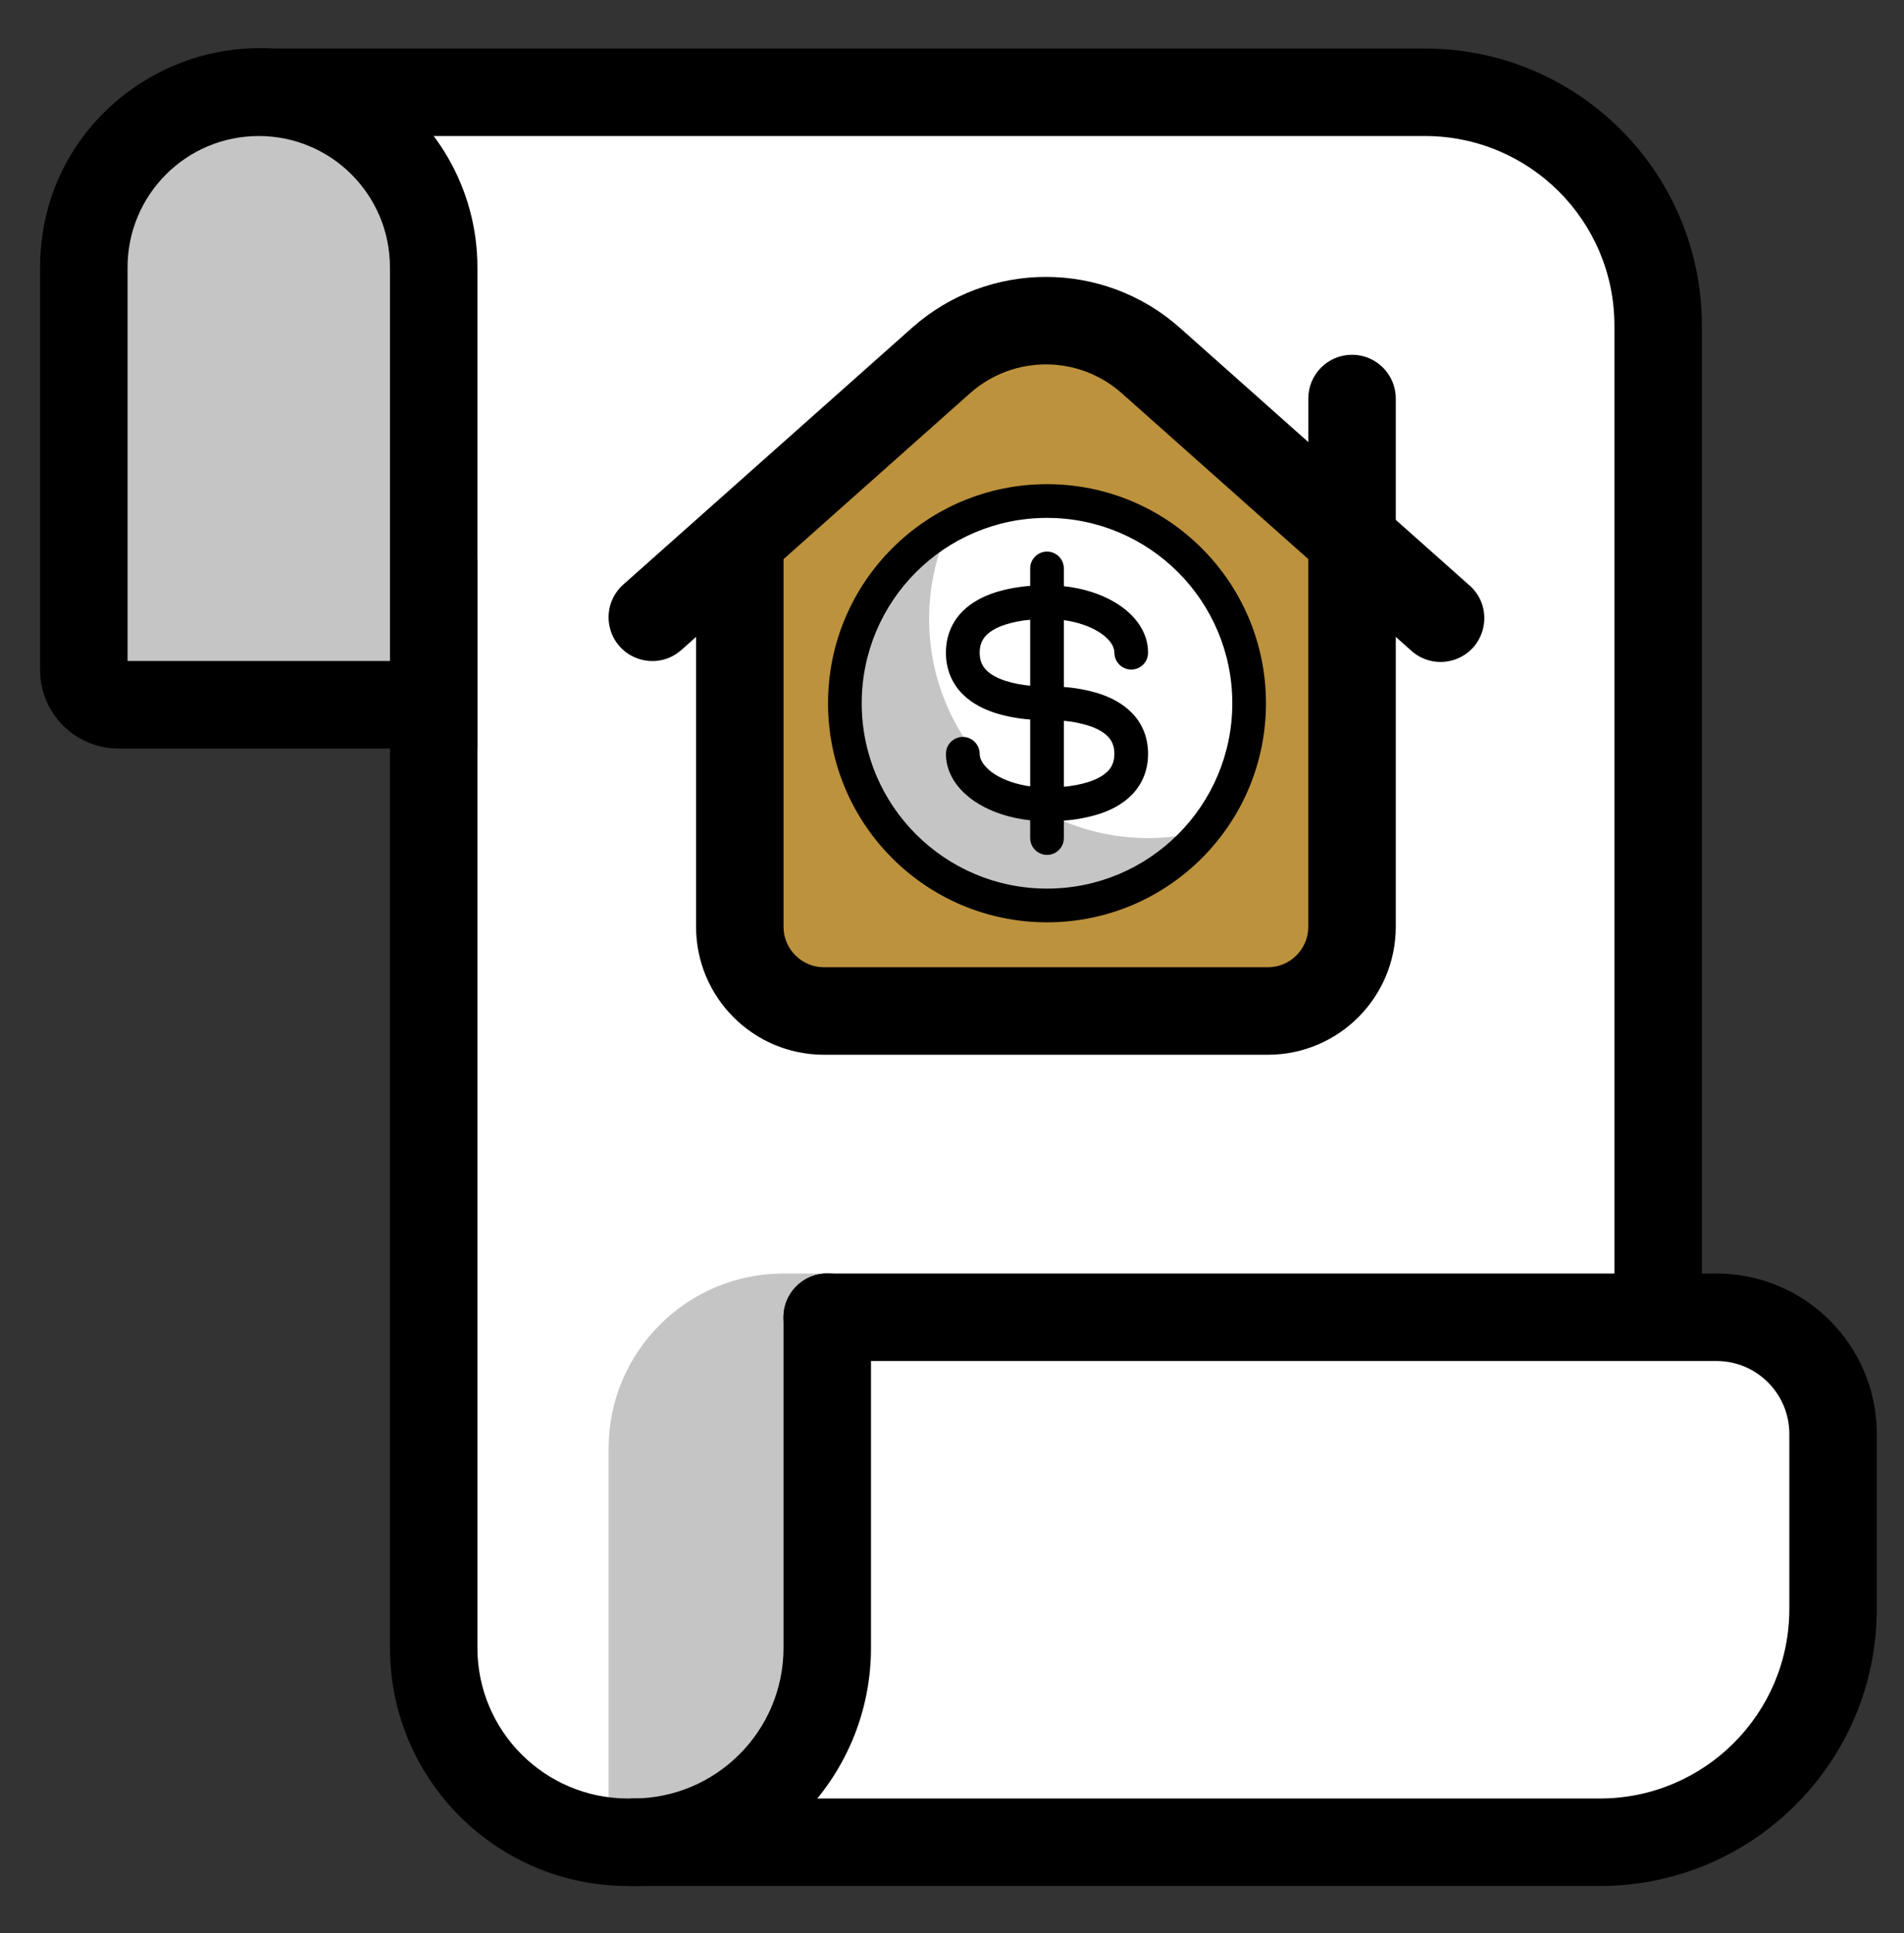
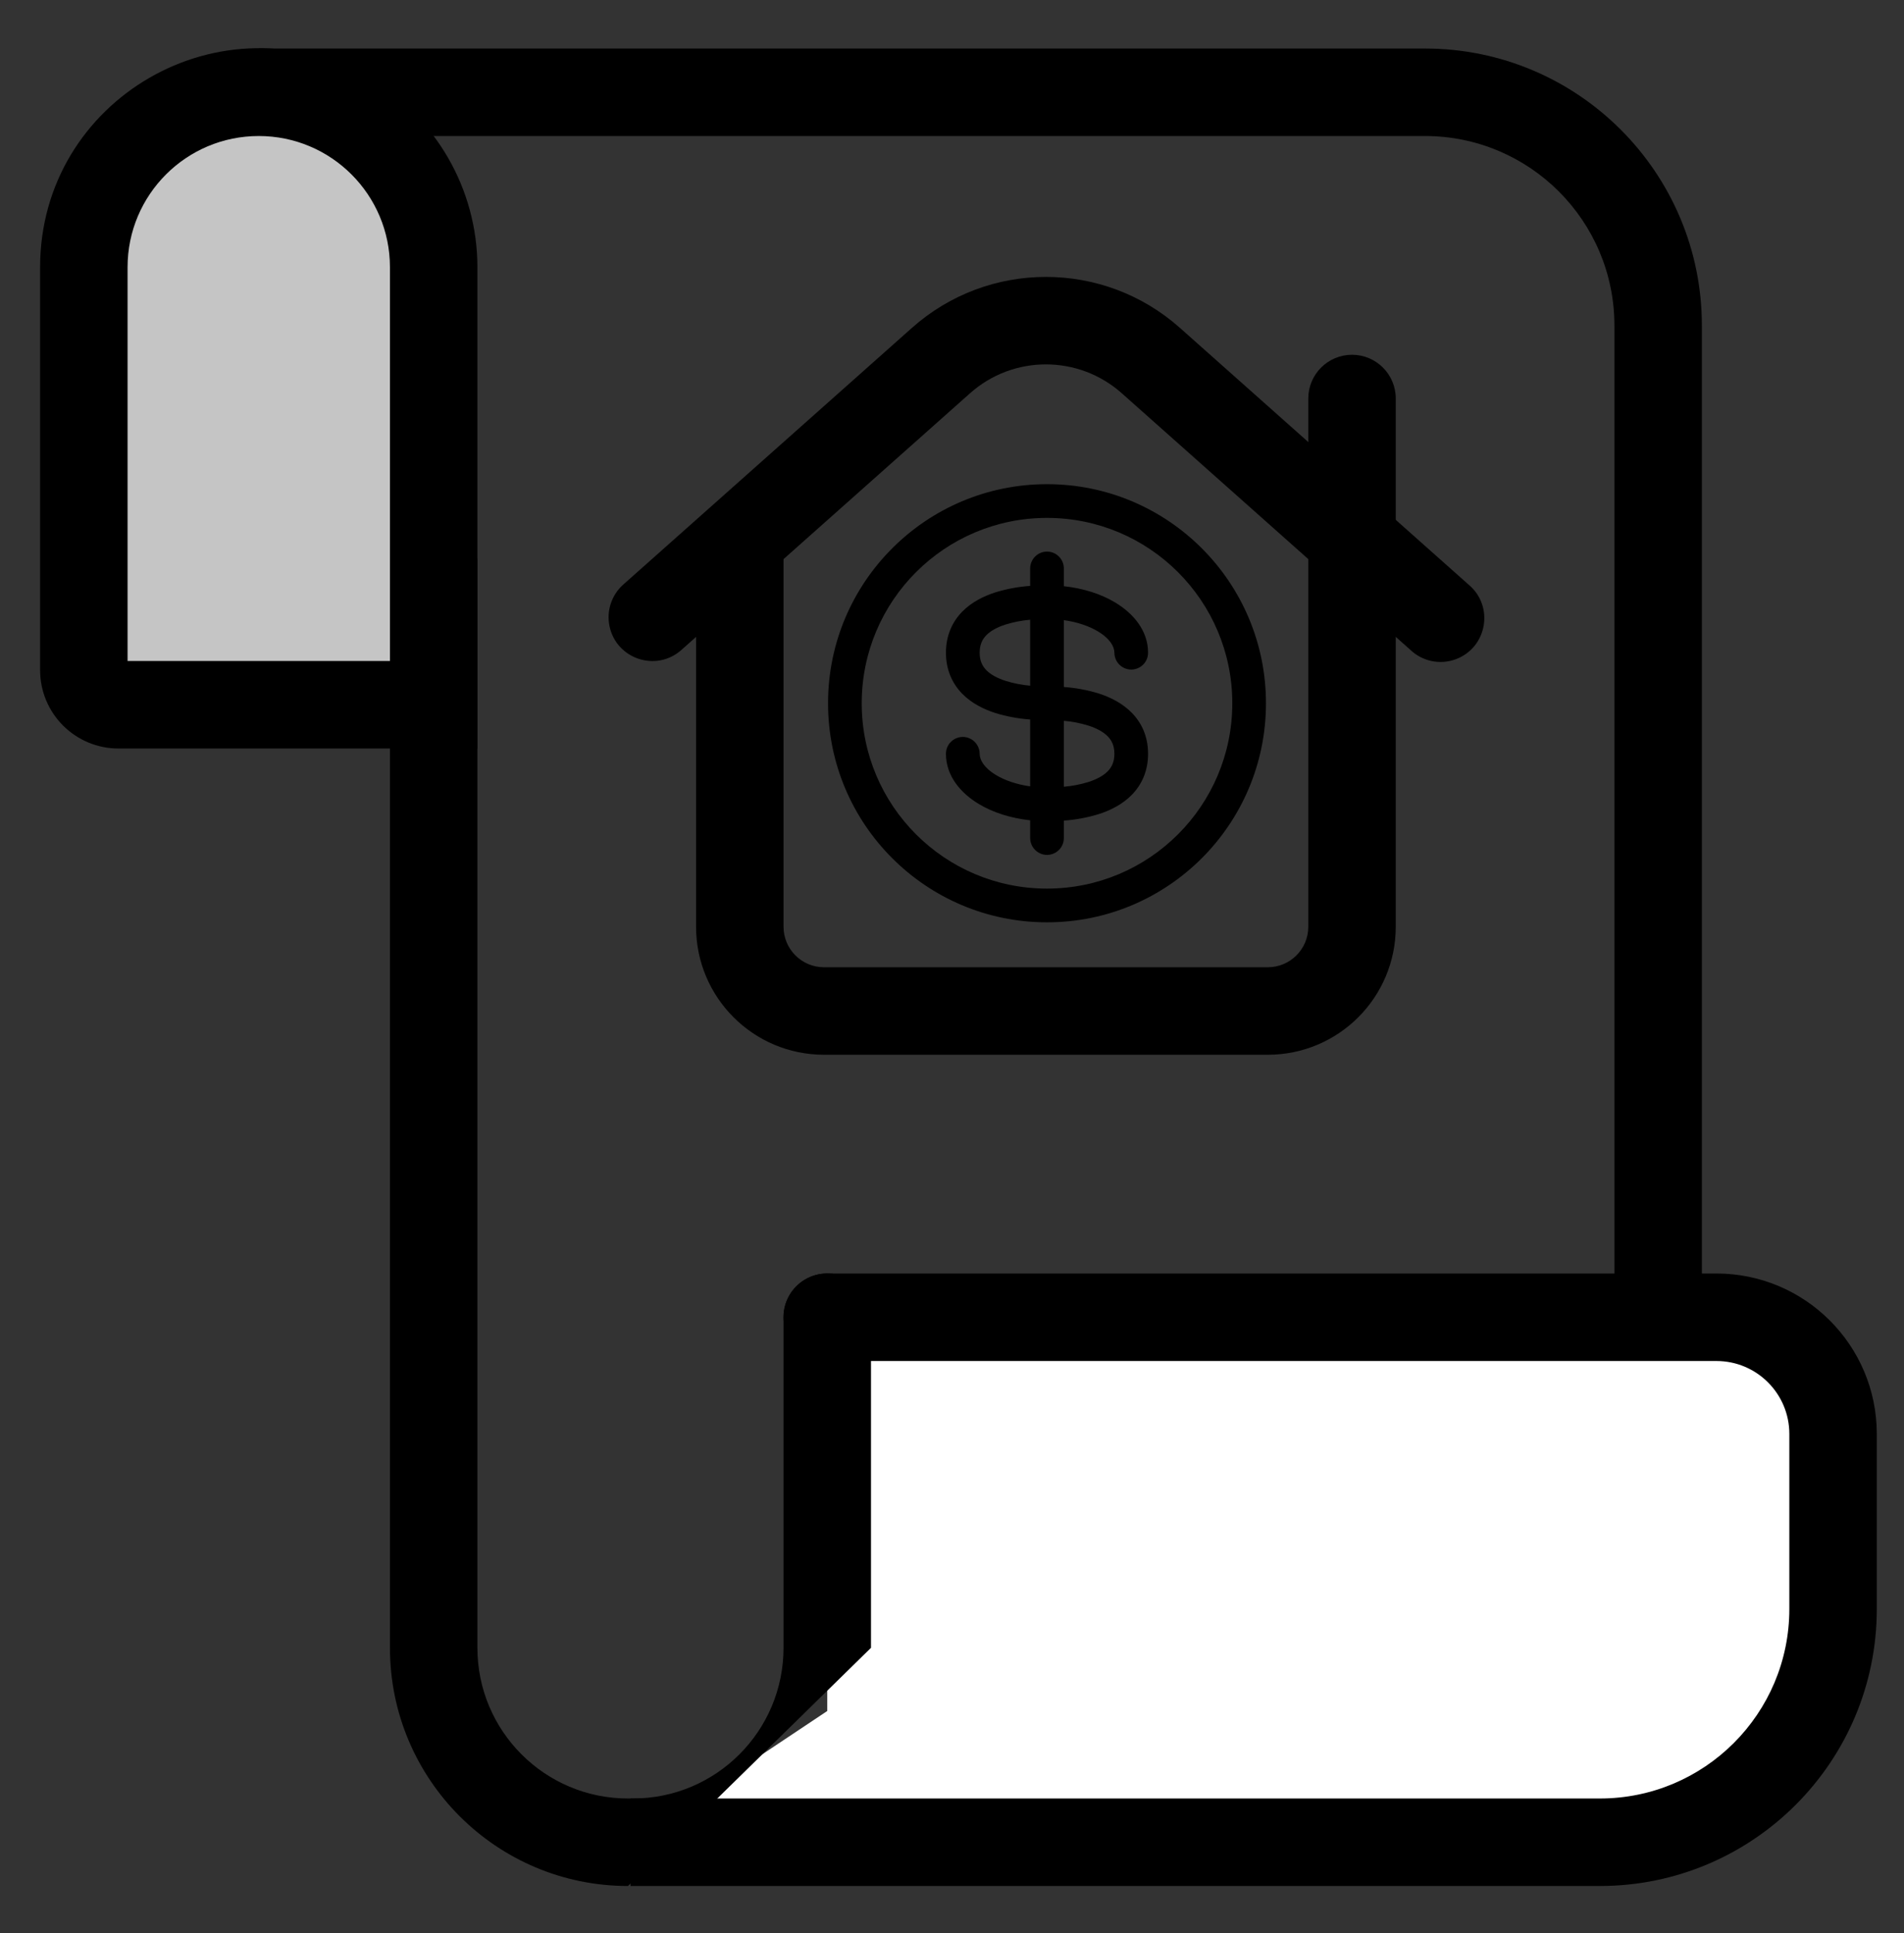
<svg xmlns="http://www.w3.org/2000/svg" viewBox="444.957 227.891 43.539 44.184">
  <rect x="444.957" y="227.891" width="43.539" height="44.184" fill="#333333" stroke="none" />
-   <path fill="#fff" d="M 477.541 230 L 450.874 230 L 454.874 233 L 454.874 265.556 C 454.874 268.01 456.863 270 459.318 270 L 459.43 270 C 461.884 270 463.874 268.01 463.874 265.556 L 463.874 258 L 482.874 258 L 482.874 235.333 C 482.874 232.388 480.486 230 477.541 230 Z" transform="matrix(1, 0, 0, 1, 0, 1.4210854715202004e-14)" />
  <path fill="#fff" d="M 481.541 270 L 459.374 270 L 463.874 267 L 463.874 258 L 484.207 258 C 485.68 258 486.874 259.194 486.874 260.667 L 486.874 264.667 C 486.874 267.612 484.486 270 481.541 270 Z" transform="matrix(1, 0, 0, 1, 0, 1.4210854715202004e-14)" />
-   <path d="M 463.8 251 L 473.948 251 C 475.011 251 475.874 250.138 475.874 249.074 L 475.874 240.091 L 468.874 235 L 461.874 240.09 L 461.874 249.074 C 461.874 250.138 462.736 251 463.8 251 L 463.8 251 Z" style="fill: rgb(189, 146, 61);" transform="matrix(1, 0, 0, 1, 0, 1.4210854715202004e-14)" />
-   <path fill-opacity=".23" d="M 458.874 261 C 458.874 258.791 460.665 257 462.874 257 L 463.874 257 L 463.874 266 C 463.874 268.209 462.083 270 459.874 270 L 458.874 270 L 458.874 261 Z" transform="matrix(1, 0, 0, 1, 0, 1.4210854715202004e-14)" />
-   <path d="M 477.541 231 L 450.874 231 L 450.874 229 L 477.541 229 C 481.038 229 483.874 231.835 483.874 235.333 L 483.874 258 L 481.874 258 L 481.874 235.333 C 481.874 232.94 479.934 231 477.541 231 Z M 455.874 240.667 L 455.874 265.556 C 455.874 267.458 457.416 269 459.318 269 L 459.43 269 C 461.332 269 462.874 267.458 462.874 265.556 L 462.874 258 C 462.874 257.23 463.707 256.749 464.374 257.134 C 464.683 257.313 464.874 257.643 464.874 258 L 464.874 265.556 C 464.874 268.563 462.436 271 459.43 271 L 459.318 271 C 456.311 271 453.874 268.563 453.874 265.556 L 453.874 240.666 L 455.874 240.666 L 455.874 240.667 Z" transform="matrix(1, 0, 0, 1, 0, 1.4210854715202004e-14)" />
+   <path d="M 477.541 231 L 450.874 231 L 450.874 229 L 477.541 229 C 481.038 229 483.874 231.835 483.874 235.333 L 483.874 258 L 481.874 258 L 481.874 235.333 C 481.874 232.94 479.934 231 477.541 231 Z M 455.874 240.667 L 455.874 265.556 C 455.874 267.458 457.416 269 459.318 269 L 459.43 269 C 461.332 269 462.874 267.458 462.874 265.556 L 462.874 258 C 462.874 257.23 463.707 256.749 464.374 257.134 C 464.683 257.313 464.874 257.643 464.874 258 L 464.874 265.556 L 459.318 271 C 456.311 271 453.874 268.563 453.874 265.556 L 453.874 240.666 L 455.874 240.666 L 455.874 240.667 Z" transform="matrix(1, 0, 0, 1, 0, 1.4210854715202004e-14)" />
  <path fill="#fff" d="M 446.874 234 L 446.874 243.207 C 446.874 243.645 447.229 244 447.666 244 L 454.874 244 L 454.874 234 C 454.874 230.921 451.54 228.996 448.874 230.536 C 447.636 231.25 446.874 232.571 446.874 234 Z" transform="matrix(1, 0, 0, 1, 0, 1.4210854715202004e-14)" />
  <path fill-opacity=".23" d="M 446.874 234 L 446.874 243.207 C 446.874 243.645 447.229 244 447.666 244 L 454.874 244 L 454.874 234 C 454.874 230.921 451.54 228.996 448.874 230.536 C 447.636 231.25 446.874 232.571 446.874 234 Z" transform="matrix(1, 0, 0, 1, 0, 1.4210854715202004e-14)" />
  <path d="M 445.874 234 C 445.874 230.151 450.04 227.745 453.374 229.67 C 454.921 230.563 455.874 232.214 455.874 234 L 455.874 245 L 447.666 245 C 446.676 245 445.874 244.198 445.874 243.207 L 445.874 234 Z M 450.874 231 C 449.217 231 447.874 232.343 447.874 234 L 447.874 243 L 453.874 243 L 453.874 234 C 453.874 232.343 452.531 231 450.874 231 Z M 481.541 269 L 459.374 269 L 459.374 271 L 481.541 271 C 485.038 271 487.874 268.165 487.874 264.667 L 487.874 260.667 C 487.874 258.642 486.232 257 484.207 257 L 463.874 257 C 463.104 257 462.623 257.833 463.008 258.5 C 463.186 258.809 463.516 259 463.874 259 L 484.207 259 C 485.127 259 485.874 259.746 485.874 260.667 L 485.874 264.667 C 485.874 267.06 483.934 269 481.541 269 Z M 470.609 236.88 C 469.619 236 468.128 236 467.139 236.88 L 460.539 242.747 C 459.964 243.259 459.05 242.956 458.894 242.202 C 458.822 241.852 458.942 241.491 459.209 241.253 L 465.811 235.385 C 467.558 233.832 470.191 233.832 471.938 235.385 L 478.538 241.253 C 479.13 241.745 478.967 242.693 478.245 242.96 C 477.887 243.092 477.486 243.009 477.21 242.747 L 470.609 236.88 L 470.609 236.88 Z" transform="matrix(1, 0, 0, 1, 0, 1.4210854715202004e-14)" />
  <path d="M 475.874 236 C 476.426 236 476.874 236.448 476.874 237 L 476.874 249.074 C 476.874 250.69 475.564 252 473.948 252 L 463.8 252 C 462.184 252 460.874 250.69 460.874 249.074 L 460.874 240.5 C 460.874 239.73 461.707 239.249 462.374 239.634 C 462.683 239.813 462.874 240.143 462.874 240.5 L 462.874 249.074 C 462.874 249.585 463.289 250 463.8 250 L 473.948 250 C 474.459 250 474.874 249.585 474.874 249.074 L 474.874 237 C 474.874 236.448 475.321 236 475.874 236 Z" transform="matrix(1, 0, 0, 1, 0, 1.4210854715202004e-14)" />
-   <circle cx="468.899" cy="243.966" r="4.622" fill="#fff" style="" transform="matrix(1, 0, 0, 1, 0, 1.4210854715202004e-14)" />
-   <path fill-opacity=".23" d="M 472.484 246.884 C 472.068 246.992 471.64 247.047 471.21 247.047 C 468.445 247.047 466.203 244.805 466.203 242.04 C 466.203 241.279 466.373 240.558 466.676 239.912 C 465.196 240.724 464.277 242.278 464.277 243.966 C 464.277 246.518 466.347 248.588 468.899 248.588 C 470.346 248.588 471.637 247.924 472.484 246.884 Z" style="" transform="matrix(1, 0, 0, 1, 0, 1.4210854715202004e-14)" />
  <path d="M 468.899 240.499 C 469.112 240.499 469.284 240.672 469.284 240.884 L 469.284 241.29 C 469.727 241.338 470.134 241.467 470.459 241.663 C 470.869 241.909 471.21 242.302 471.21 242.81 C 471.21 243.107 470.889 243.292 470.633 243.144 C 470.514 243.075 470.44 242.948 470.44 242.81 C 470.44 242.679 470.35 242.495 470.063 242.323 C 469.863 242.203 469.595 242.109 469.284 242.066 L 469.284 243.594 C 469.556 243.613 469.824 243.663 470.084 243.743 C 470.341 243.826 470.62 243.961 470.838 244.184 C 471.066 244.416 471.21 244.729 471.21 245.121 C 471.21 245.513 471.066 245.826 470.838 246.059 C 470.62 246.282 470.341 246.416 470.084 246.499 C 469.824 246.579 469.556 246.629 469.284 246.648 L 469.284 247.047 C 469.284 247.343 468.964 247.529 468.707 247.38 C 468.588 247.312 468.514 247.184 468.514 247.047 L 468.514 246.641 C 468.072 246.593 467.665 246.464 467.339 246.268 C 466.929 246.022 466.588 245.629 466.588 245.121 C 466.588 244.824 466.909 244.639 467.166 244.787 C 467.285 244.856 467.359 244.984 467.359 245.121 C 467.359 245.252 467.449 245.436 467.736 245.608 C 467.936 245.728 468.204 245.822 468.514 245.865 L 468.514 244.337 C 468.243 244.318 467.975 244.268 467.715 244.188 C 467.458 244.105 467.179 243.971 466.96 243.748 C 466.733 243.515 466.588 243.202 466.588 242.81 C 466.588 242.418 466.733 242.105 466.96 241.872 C 467.179 241.649 467.458 241.515 467.715 241.432 C 467.975 241.352 468.243 241.302 468.514 241.283 L 468.514 240.884 C 468.514 240.672 468.687 240.499 468.899 240.499 Z M 468.514 242.057 C 468.323 242.073 468.135 242.109 467.952 242.166 C 467.761 242.227 467.61 242.31 467.511 242.411 C 467.421 242.504 467.359 242.624 467.359 242.81 C 467.359 242.996 467.421 243.116 467.511 243.209 C 467.611 243.31 467.761 243.393 467.952 243.454 C 468.135 243.511 468.323 243.548 468.514 243.564 L 468.514 242.057 Z M 469.284 244.368 L 469.284 245.874 C 469.475 245.858 469.664 245.822 469.847 245.765 C 470.037 245.704 470.188 245.621 470.288 245.52 C 470.378 245.427 470.44 245.307 470.44 245.121 C 470.44 244.935 470.378 244.815 470.288 244.722 C 470.188 244.621 470.037 244.538 469.847 244.477 C 469.664 244.42 469.475 244.383 469.284 244.367 L 469.284 244.368 Z" style="" transform="matrix(1, 0, 0, 1, 0, 1.4210854715202004e-14)" />
  <path d="M 468.899 239.729 C 466.559 239.729 464.662 241.626 464.662 243.966 C 464.662 246.305 466.559 248.202 468.899 248.202 C 471.239 248.202 473.136 246.305 473.136 243.966 C 473.136 241.626 471.239 239.729 468.899 239.729 Z M 463.892 243.966 C 463.892 241.2 466.134 238.958 468.899 238.958 C 471.665 238.958 473.906 241.2 473.906 243.966 C 473.906 246.731 471.665 248.973 468.899 248.973 C 466.134 248.973 463.892 246.731 463.892 243.966 Z" style="" transform="matrix(1, 0, 0, 1, 0, 1.4210854715202004e-14)" />
</svg>